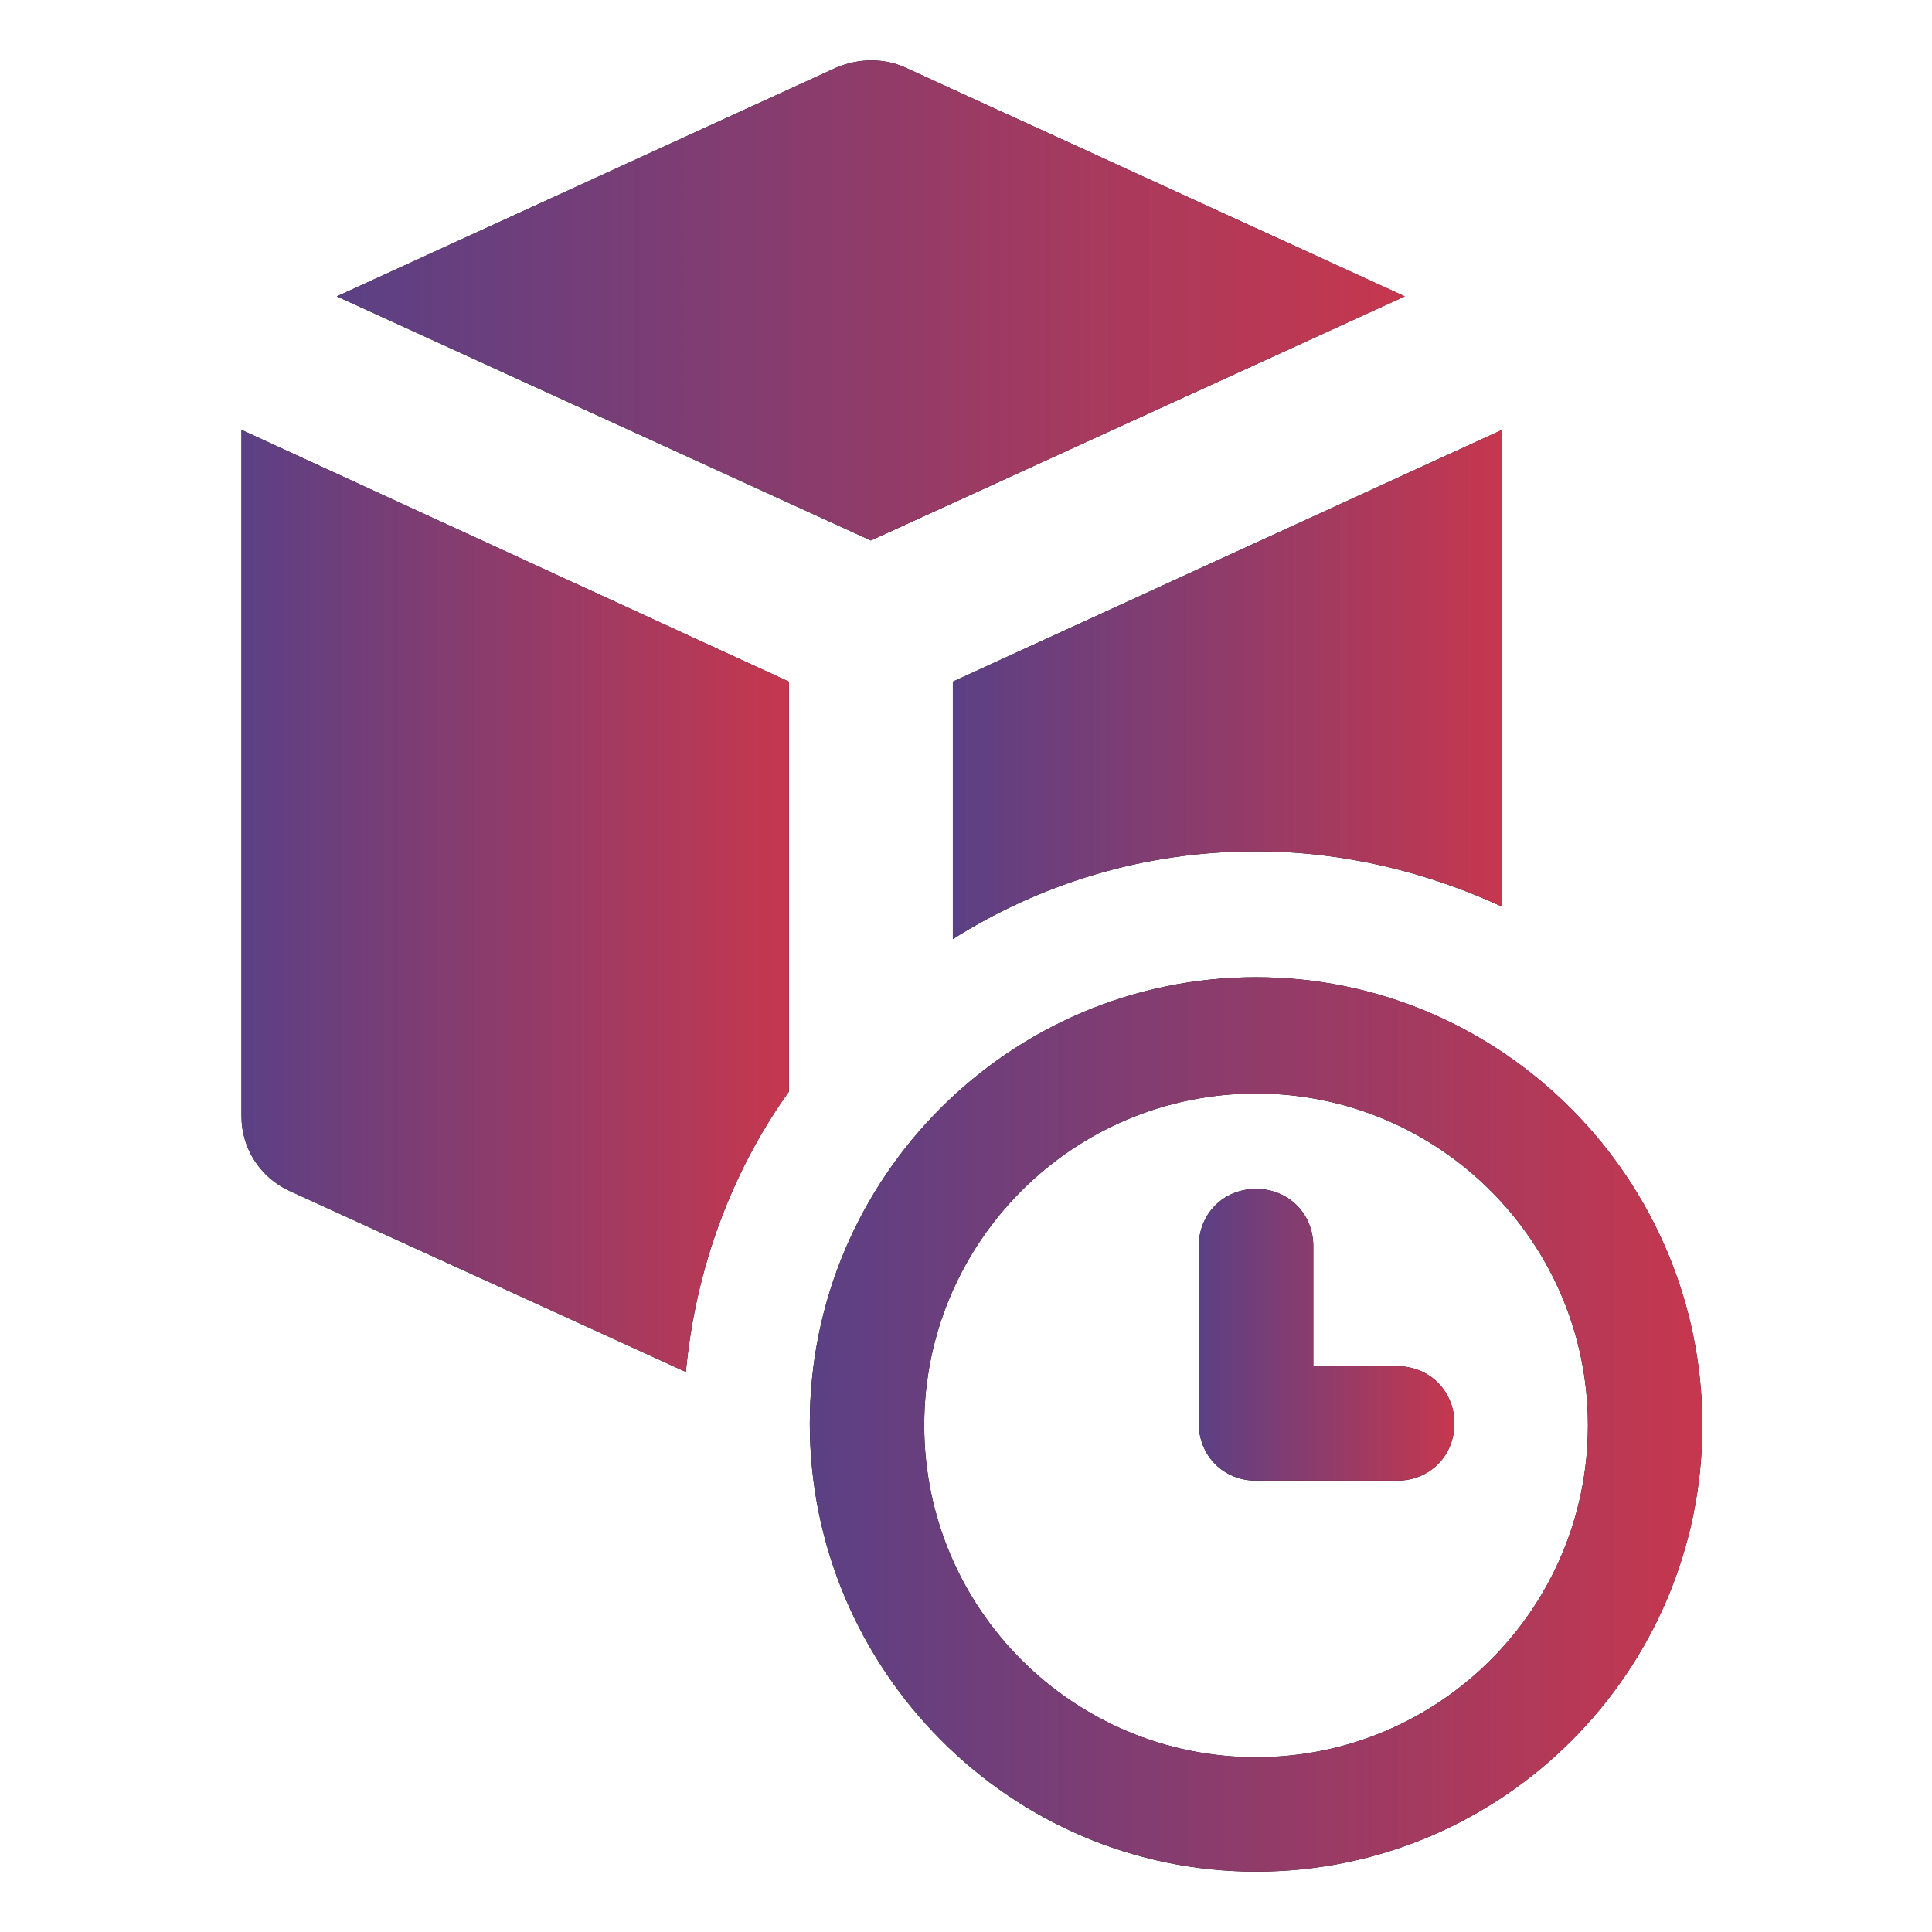
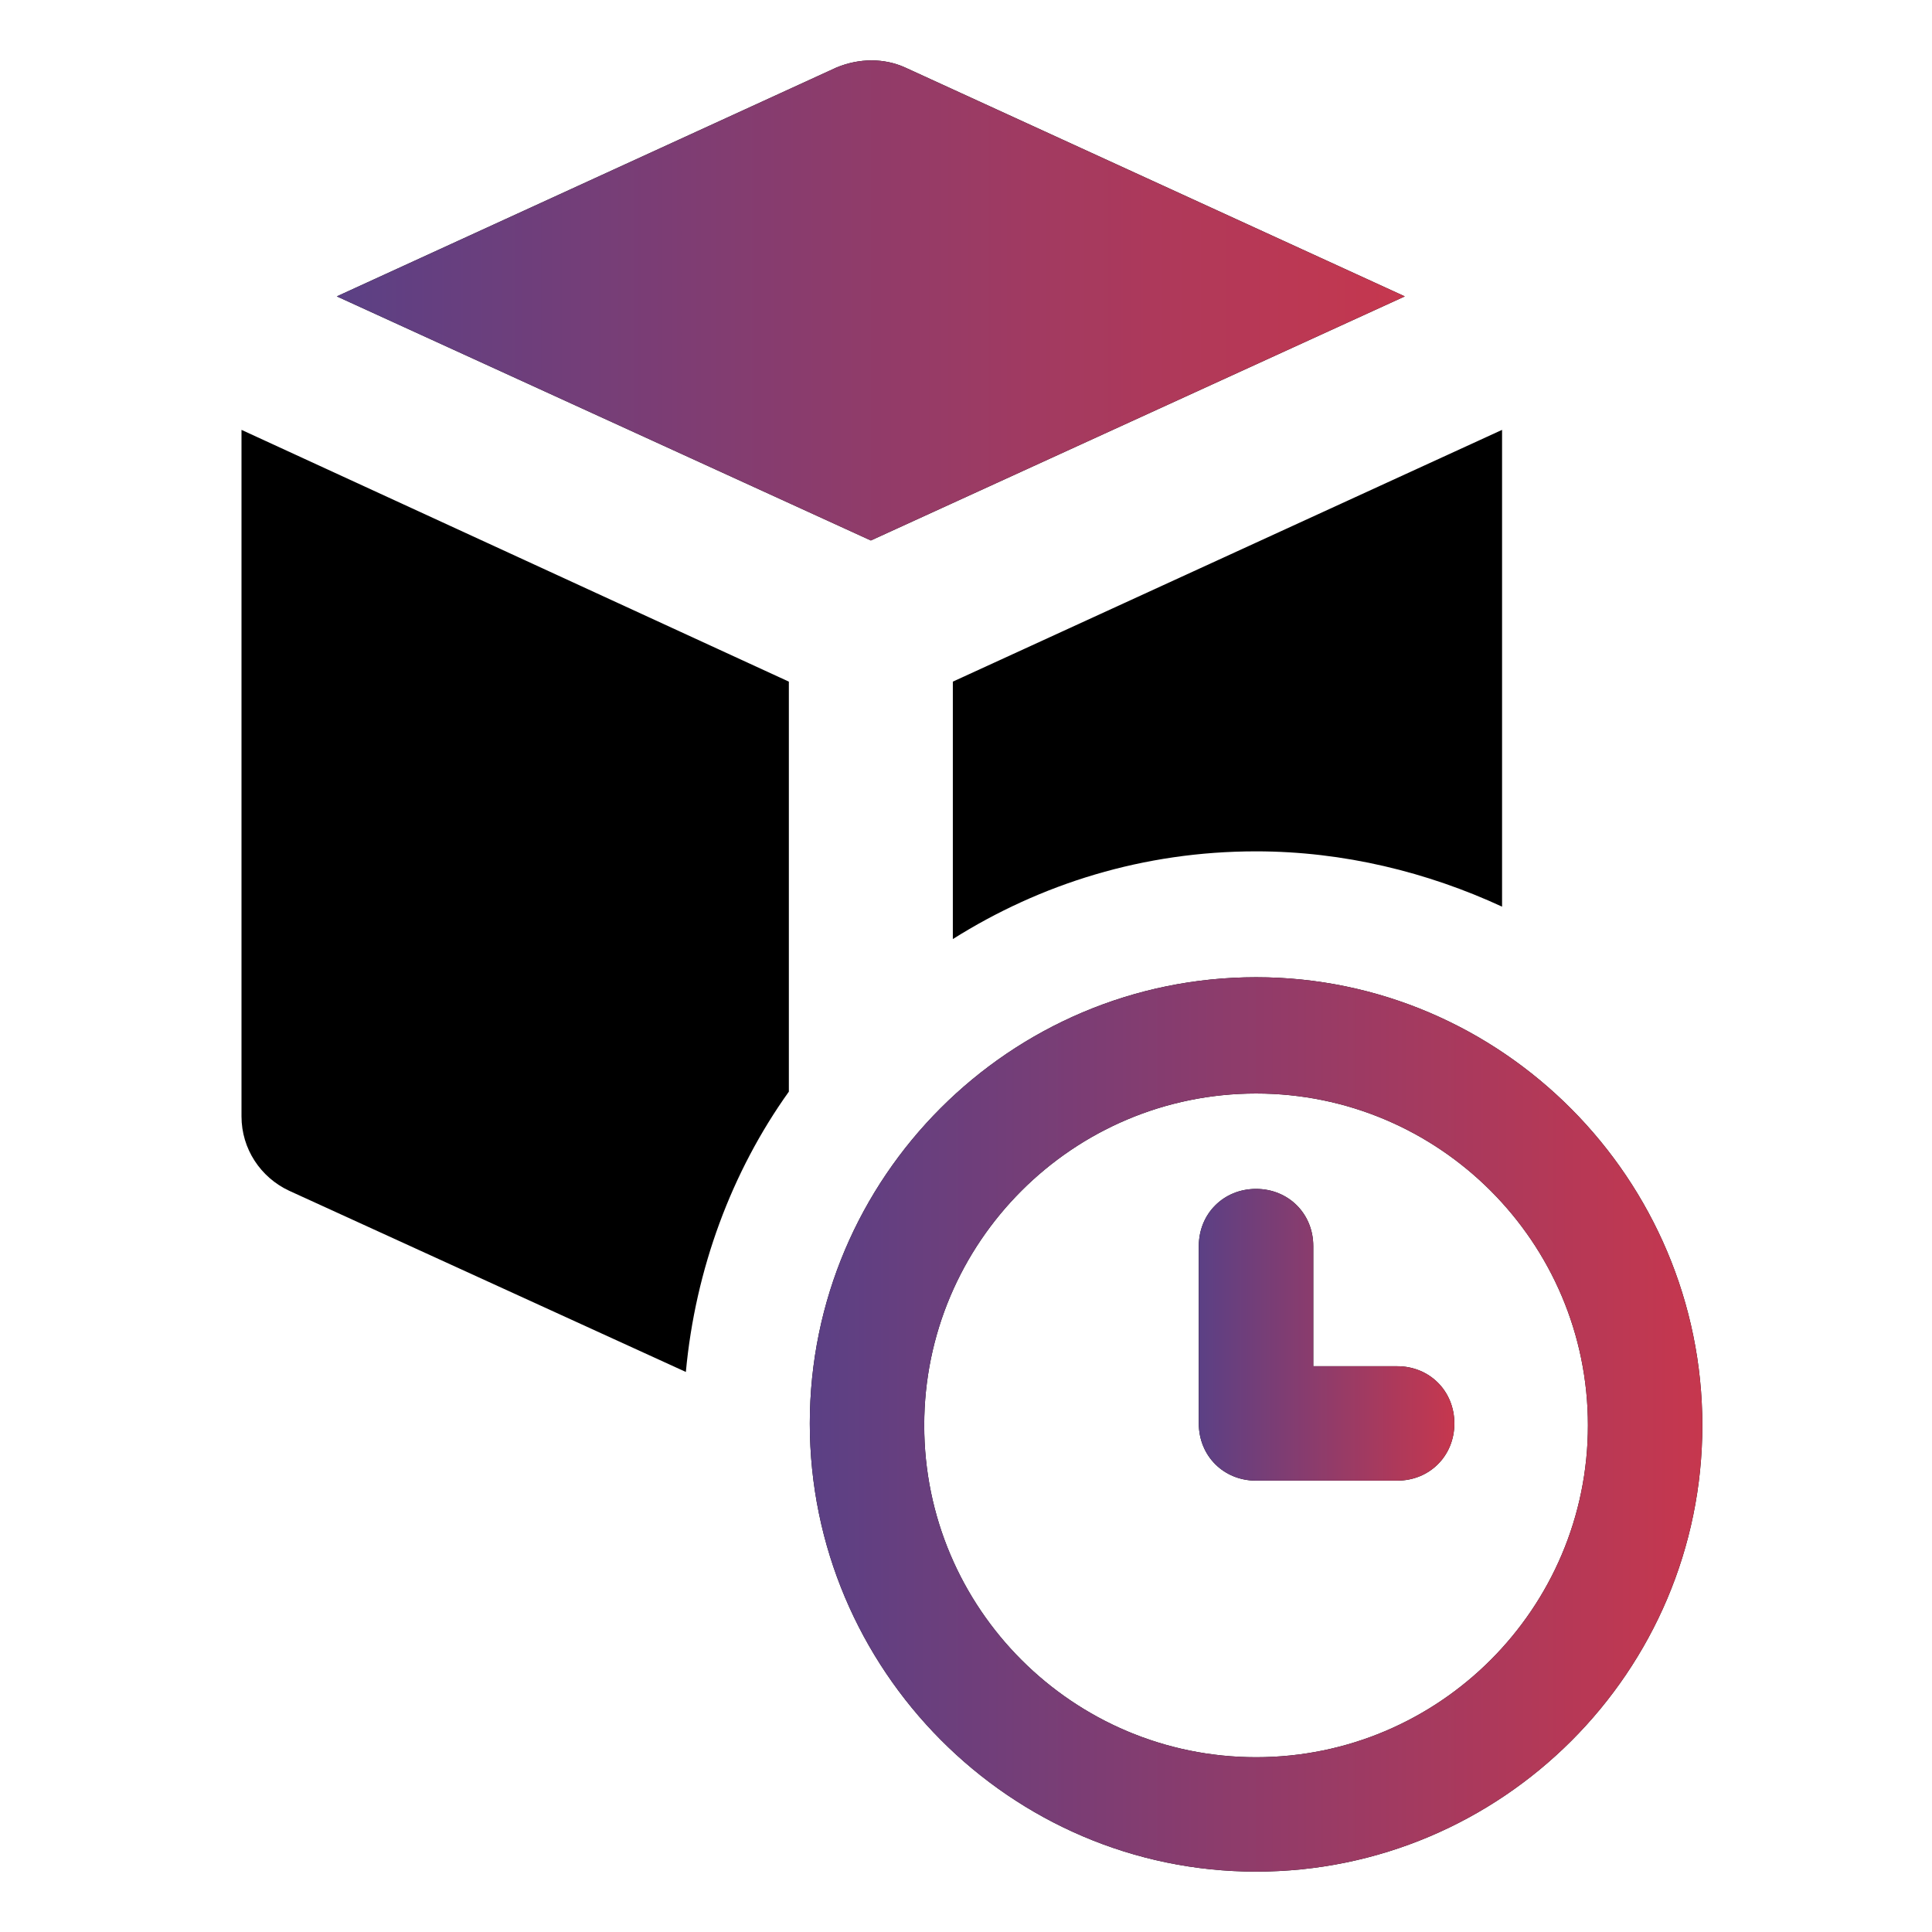
<svg xmlns="http://www.w3.org/2000/svg" width="32" height="32" viewBox="0 0 32 32" fill="none">
  <path d="M4 18.491C4 19.029 4.316 19.502 4.79 19.723L11.36 22.724C11.518 21.018 12.118 19.407 13.066 18.081V11.29L4 7.12V18.491Z" fill="black" />
-   <path d="M4 18.491C4 19.029 4.316 19.502 4.79 19.723L11.36 22.724C11.518 21.018 12.118 19.407 13.066 18.081V11.29L4 7.12V18.491Z" fill="url(#paint0_linear_633_11421)" />
  <path d="M23.268 4.909L14.992 1.118C14.645 0.961 14.234 0.961 13.855 1.118L5.579 4.909L14.424 8.952L23.268 4.909Z" fill="black" />
  <path d="M23.268 4.909L14.992 1.118C14.645 0.961 14.234 0.961 13.855 1.118L5.579 4.909L14.424 8.952L23.268 4.909Z" fill="url(#paint1_linear_633_11421)" />
  <path d="M15.782 15.554C17.235 14.638 18.941 14.101 20.805 14.101C22.258 14.101 23.647 14.448 24.879 15.017V7.12L15.782 11.29V15.554Z" fill="black" />
-   <path d="M15.782 15.554C17.235 14.638 18.941 14.101 20.805 14.101C22.258 14.101 23.647 14.448 24.879 15.017V7.12L15.782 11.29V15.554Z" fill="url(#paint2_linear_633_11421)" />
  <path d="M20.805 16.186C16.73 16.186 13.413 19.502 13.413 23.577C13.413 27.652 16.73 31 20.805 31C24.879 31 28.196 27.683 28.196 23.608C28.196 19.534 24.879 16.186 20.805 16.186ZM20.805 29.105C17.772 29.105 15.308 26.641 15.308 23.608C15.308 20.576 17.772 18.112 20.805 18.112C23.837 18.112 26.301 20.576 26.301 23.608C26.301 26.641 23.837 29.105 20.805 29.105Z" fill="black" />
  <path d="M20.805 16.186C16.73 16.186 13.413 19.502 13.413 23.577C13.413 27.652 16.73 31 20.805 31C24.879 31 28.196 27.683 28.196 23.608C28.196 19.534 24.879 16.186 20.805 16.186ZM20.805 29.105C17.772 29.105 15.308 26.641 15.308 23.608C15.308 20.576 17.772 18.112 20.805 18.112C23.837 18.112 26.301 20.576 26.301 23.608C26.301 26.641 23.837 29.105 20.805 29.105Z" fill="url(#paint3_linear_633_11421)" />
  <path d="M23.142 22.629H21.752V20.639C21.752 20.102 21.341 19.692 20.804 19.692C20.267 19.692 19.856 20.102 19.856 20.639V23.577C19.856 24.114 20.267 24.524 20.804 24.524H23.142C23.678 24.524 24.089 24.114 24.089 23.577C24.089 23.04 23.678 22.629 23.142 22.629Z" fill="black" />
  <path d="M23.142 22.629H21.752V20.639C21.752 20.102 21.341 19.692 20.804 19.692C20.267 19.692 19.856 20.102 19.856 20.639V23.577C19.856 24.114 20.267 24.524 20.804 24.524H23.142C23.678 24.524 24.089 24.114 24.089 23.577C24.089 23.04 23.678 22.629 23.142 22.629Z" fill="url(#paint4_linear_633_11421)" />
  <defs>
    <linearGradient id="paint0_linear_633_11421" x1="4" y1="14.922" x2="13.066" y2="14.922" gradientUnits="userSpaceOnUse">
      <stop stop-color="#5B4085" />
      <stop offset="1" stop-color="#C6374E" />
    </linearGradient>
    <linearGradient id="paint1_linear_633_11421" x1="5.579" y1="4.976" x2="23.268" y2="4.976" gradientUnits="userSpaceOnUse">
      <stop stop-color="#5B4085" />
      <stop offset="1" stop-color="#C6374E" />
    </linearGradient>
    <linearGradient id="paint2_linear_633_11421" x1="15.782" y1="11.337" x2="24.879" y2="11.337" gradientUnits="userSpaceOnUse">
      <stop stop-color="#5B4085" />
      <stop offset="1" stop-color="#C6374E" />
    </linearGradient>
    <linearGradient id="paint3_linear_633_11421" x1="13.413" y1="23.593" x2="28.196" y2="23.593" gradientUnits="userSpaceOnUse">
      <stop stop-color="#5B4085" />
      <stop offset="1" stop-color="#C6374E" />
    </linearGradient>
    <linearGradient id="paint4_linear_633_11421" x1="19.856" y1="22.108" x2="24.089" y2="22.108" gradientUnits="userSpaceOnUse">
      <stop stop-color="#5B4085" />
      <stop offset="1" stop-color="#C6374E" />
    </linearGradient>
  </defs>
</svg>